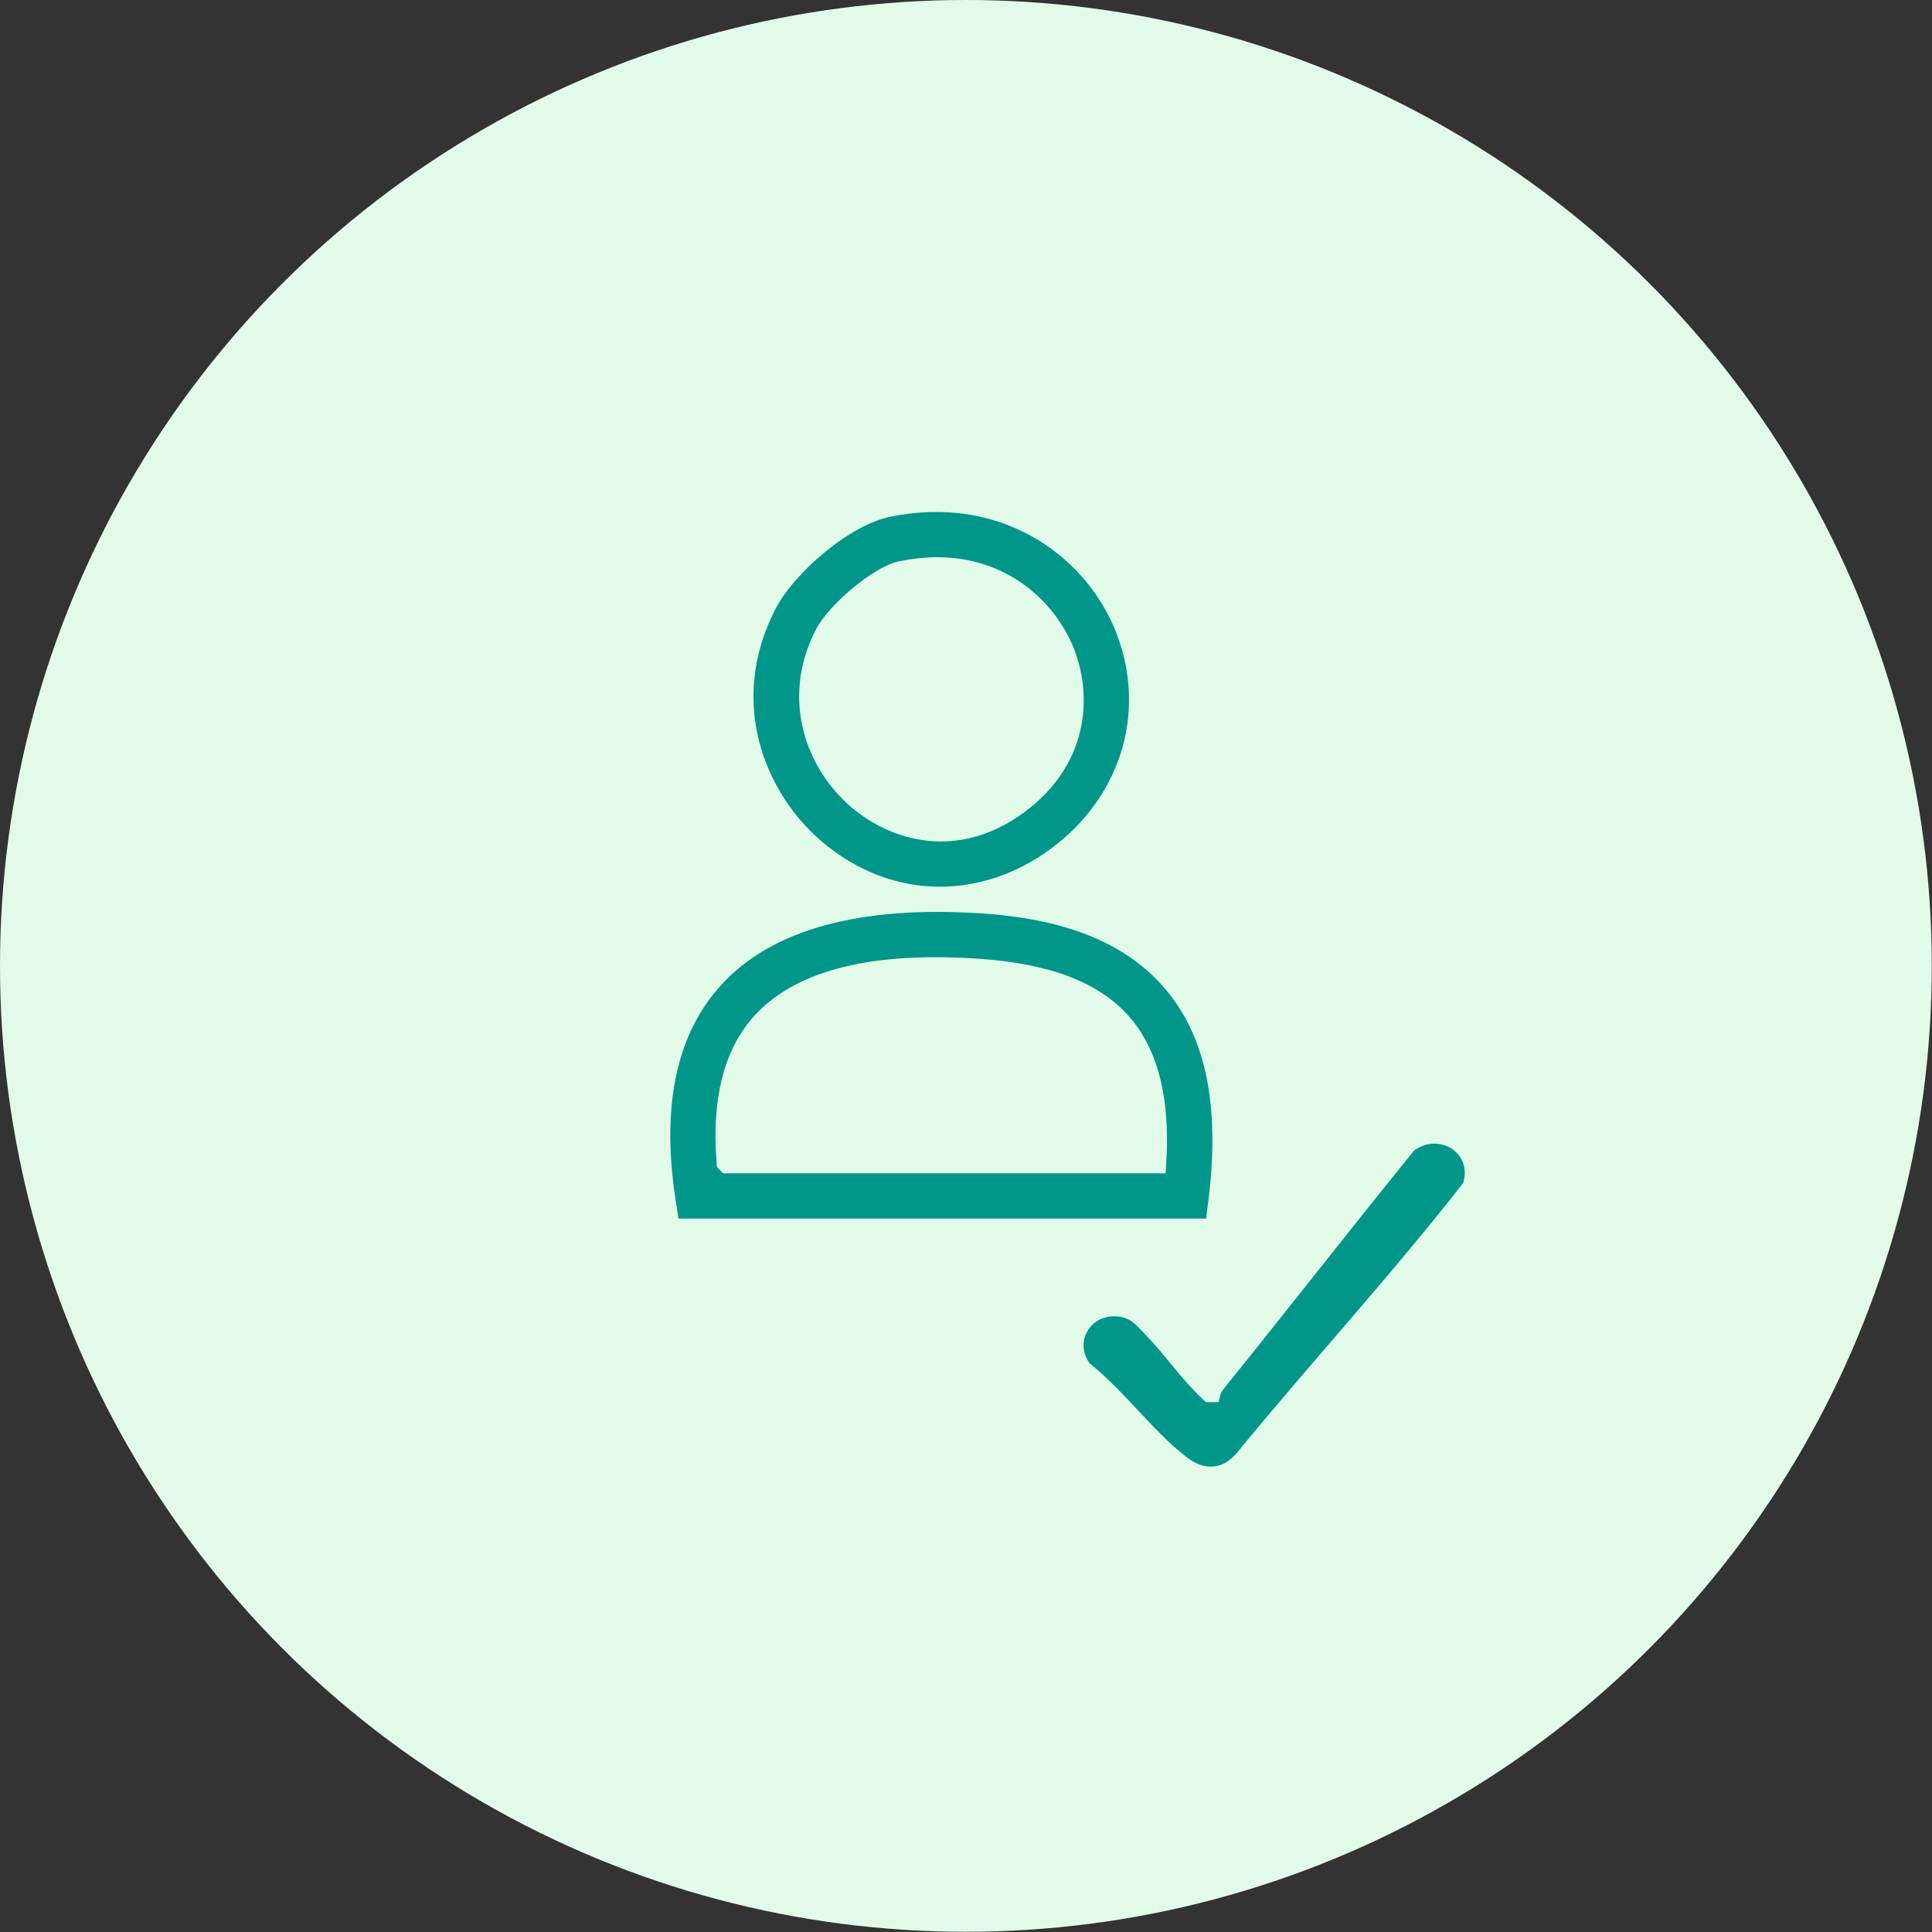
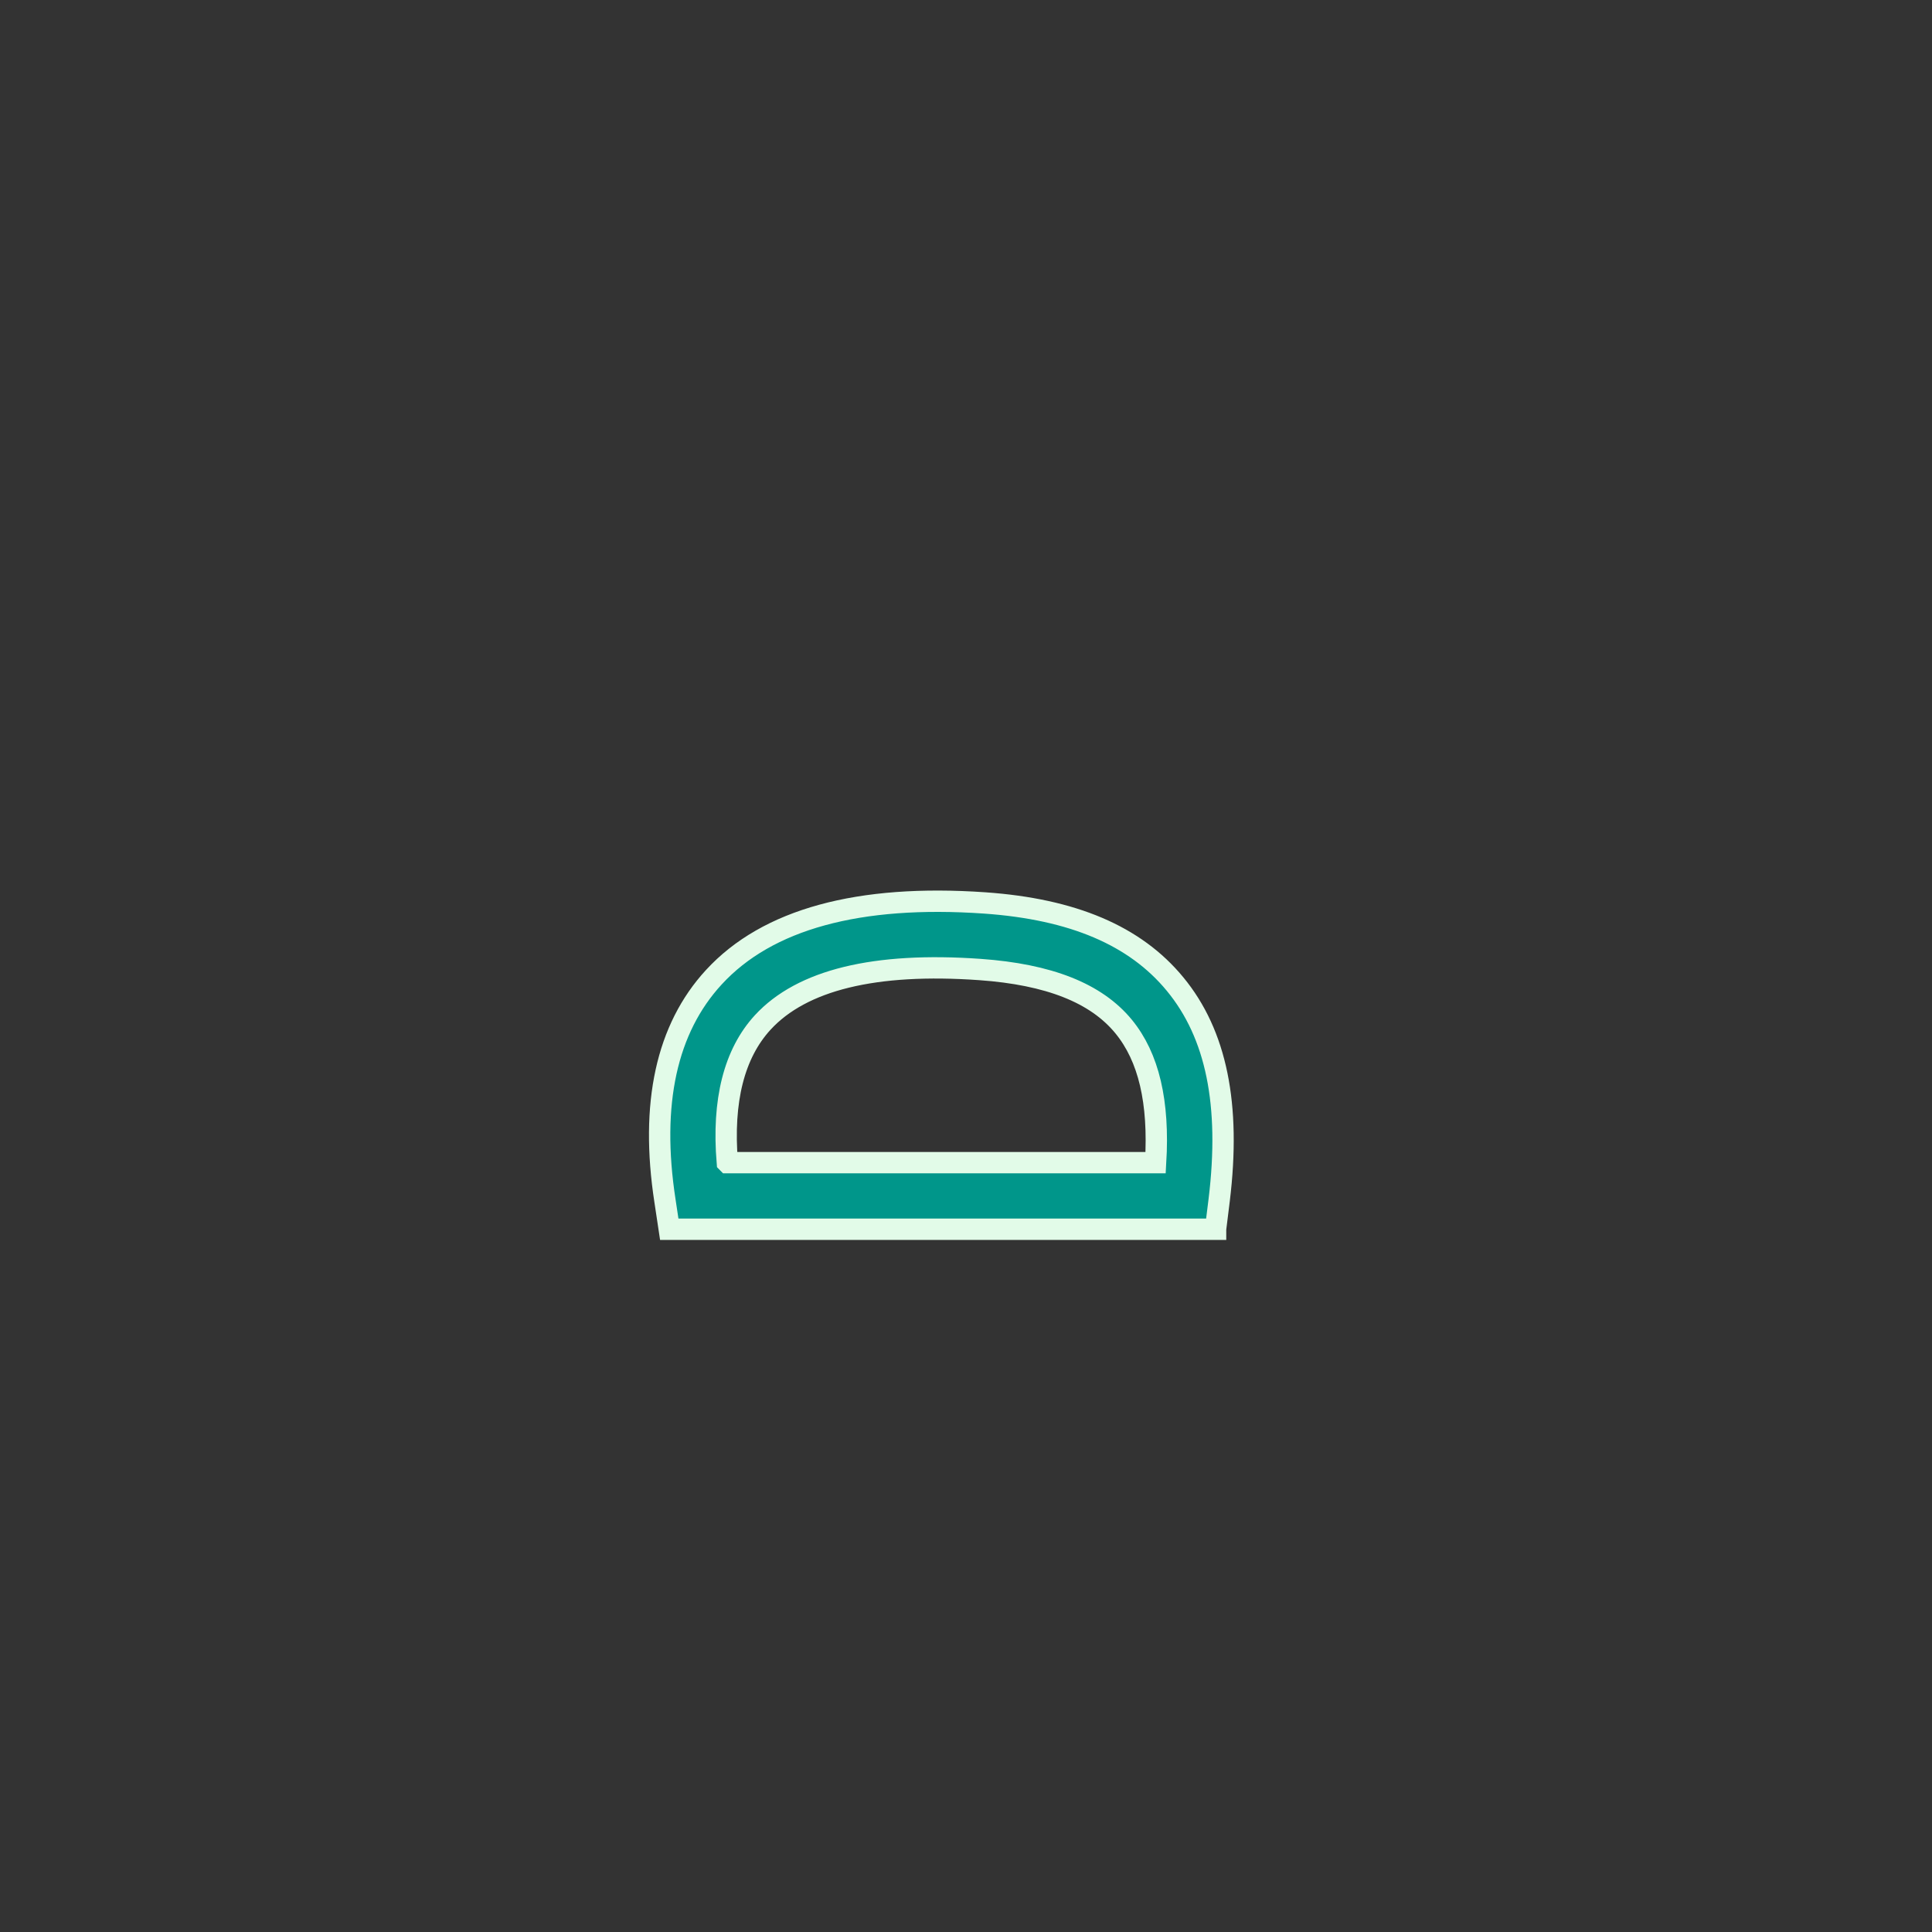
<svg xmlns="http://www.w3.org/2000/svg" id="Layer_1" version="1.1" viewBox="0 0 90.53 90.53">
  <rect x="0" y="0" width="90.53" height="90.53" fill="#333333" stroke="none" />
  <defs>
    <style>
      .st0 {
        fill: #e2fbe8;
      }

      .st1 {
        fill: #00968a;
        stroke: #e2fbe8;
        stroke-miterlimit: 10;
      }
    </style>
  </defs>
-   <circle class="st0" cx="45.26" cy="45.26" r="45.26" />
-   <path class="st1" d="M56.71,65.2c.06-.23.25-.44.39-.62,2.96-3.67,5.85-7.38,8.82-11.04,1.61-1.21,3.76.19,3.09,2.13-3.41,4.38-7.2,8.49-10.72,12.79-.77.88-1.86,1.01-2.83.33-1.57-1.1-3.18-3.33-4.76-4.55-1.11-1.46.1-3.33,1.88-3.03.69.12,1.03.54,1.48,1.01.92.95,1.67,2.07,2.64,2.98Z" />
  <g>
    <path class="st1" d="M56.96,57.6h-25.6l-.2-1.33c-.7-4.55.07-8.07,2.29-10.48,2.5-2.72,6.79-3.89,12.69-3.48h0c4.13.29,7.05,1.53,8.92,3.8,1.94,2.35,2.61,5.66,2.07,10.11l-.17,1.37ZM34.09,54.48h20.06c.17-2.85-.32-4.94-1.5-6.38-1.29-1.57-3.5-2.44-6.73-2.67h0c-4.93-.35-8.35.49-10.18,2.48-1.34,1.46-1.9,3.66-1.66,6.56Z" />
-     <path class="st1" d="M44.05,42.05c-2.08,0-4.13-.75-5.88-2.25-2.83-2.42-4.63-6.92-2.28-11.49.9-1.76,3.59-4.14,5.7-4.58,5.45-1.12,9.48,1.87,11.02,5.35,1.77,4,.52,8.47-3.11,11.12h0c-1.69,1.24-3.59,1.85-5.46,1.85ZM43.91,26.61c-.53,0-1.09.06-1.68.18-1,.21-3,1.86-3.56,2.95-1.57,3.06-.37,6.06,1.53,7.69,1.74,1.49,4.61,2.34,7.47.25h0c2.98-2.18,2.99-5.31,2.09-7.33-.82-1.84-2.79-3.74-5.85-3.74Z" />
  </g>
</svg>